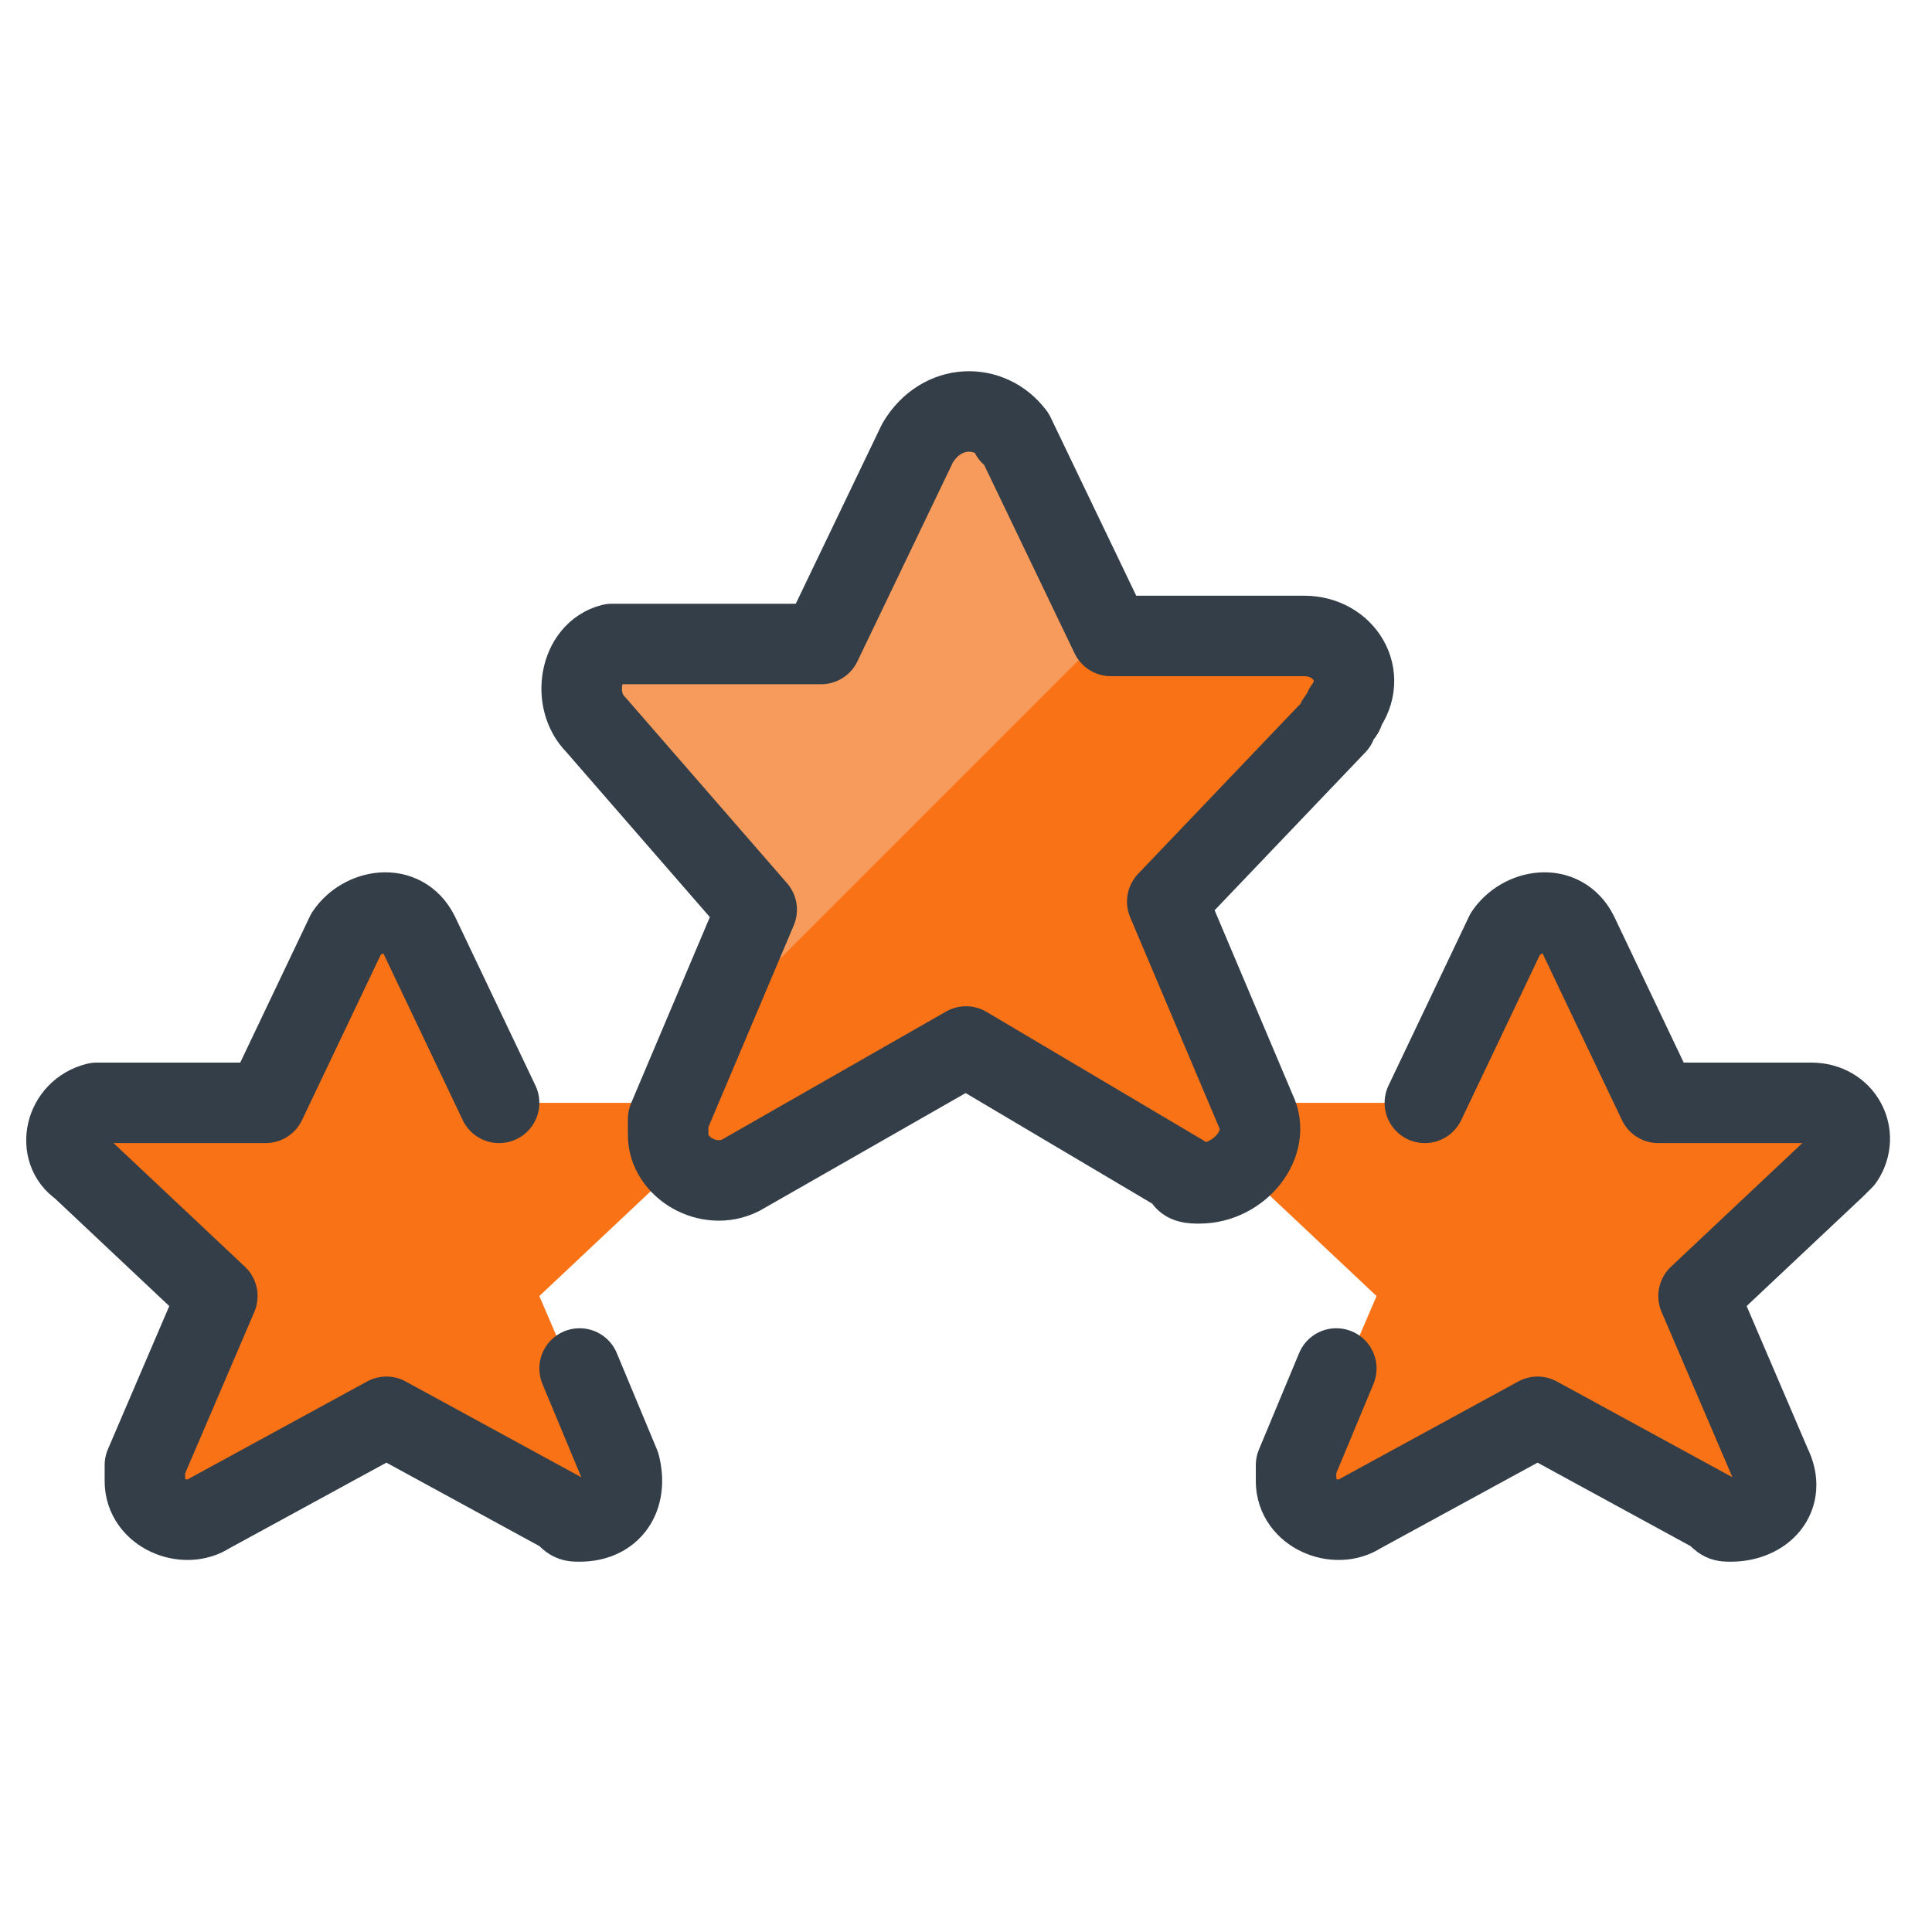
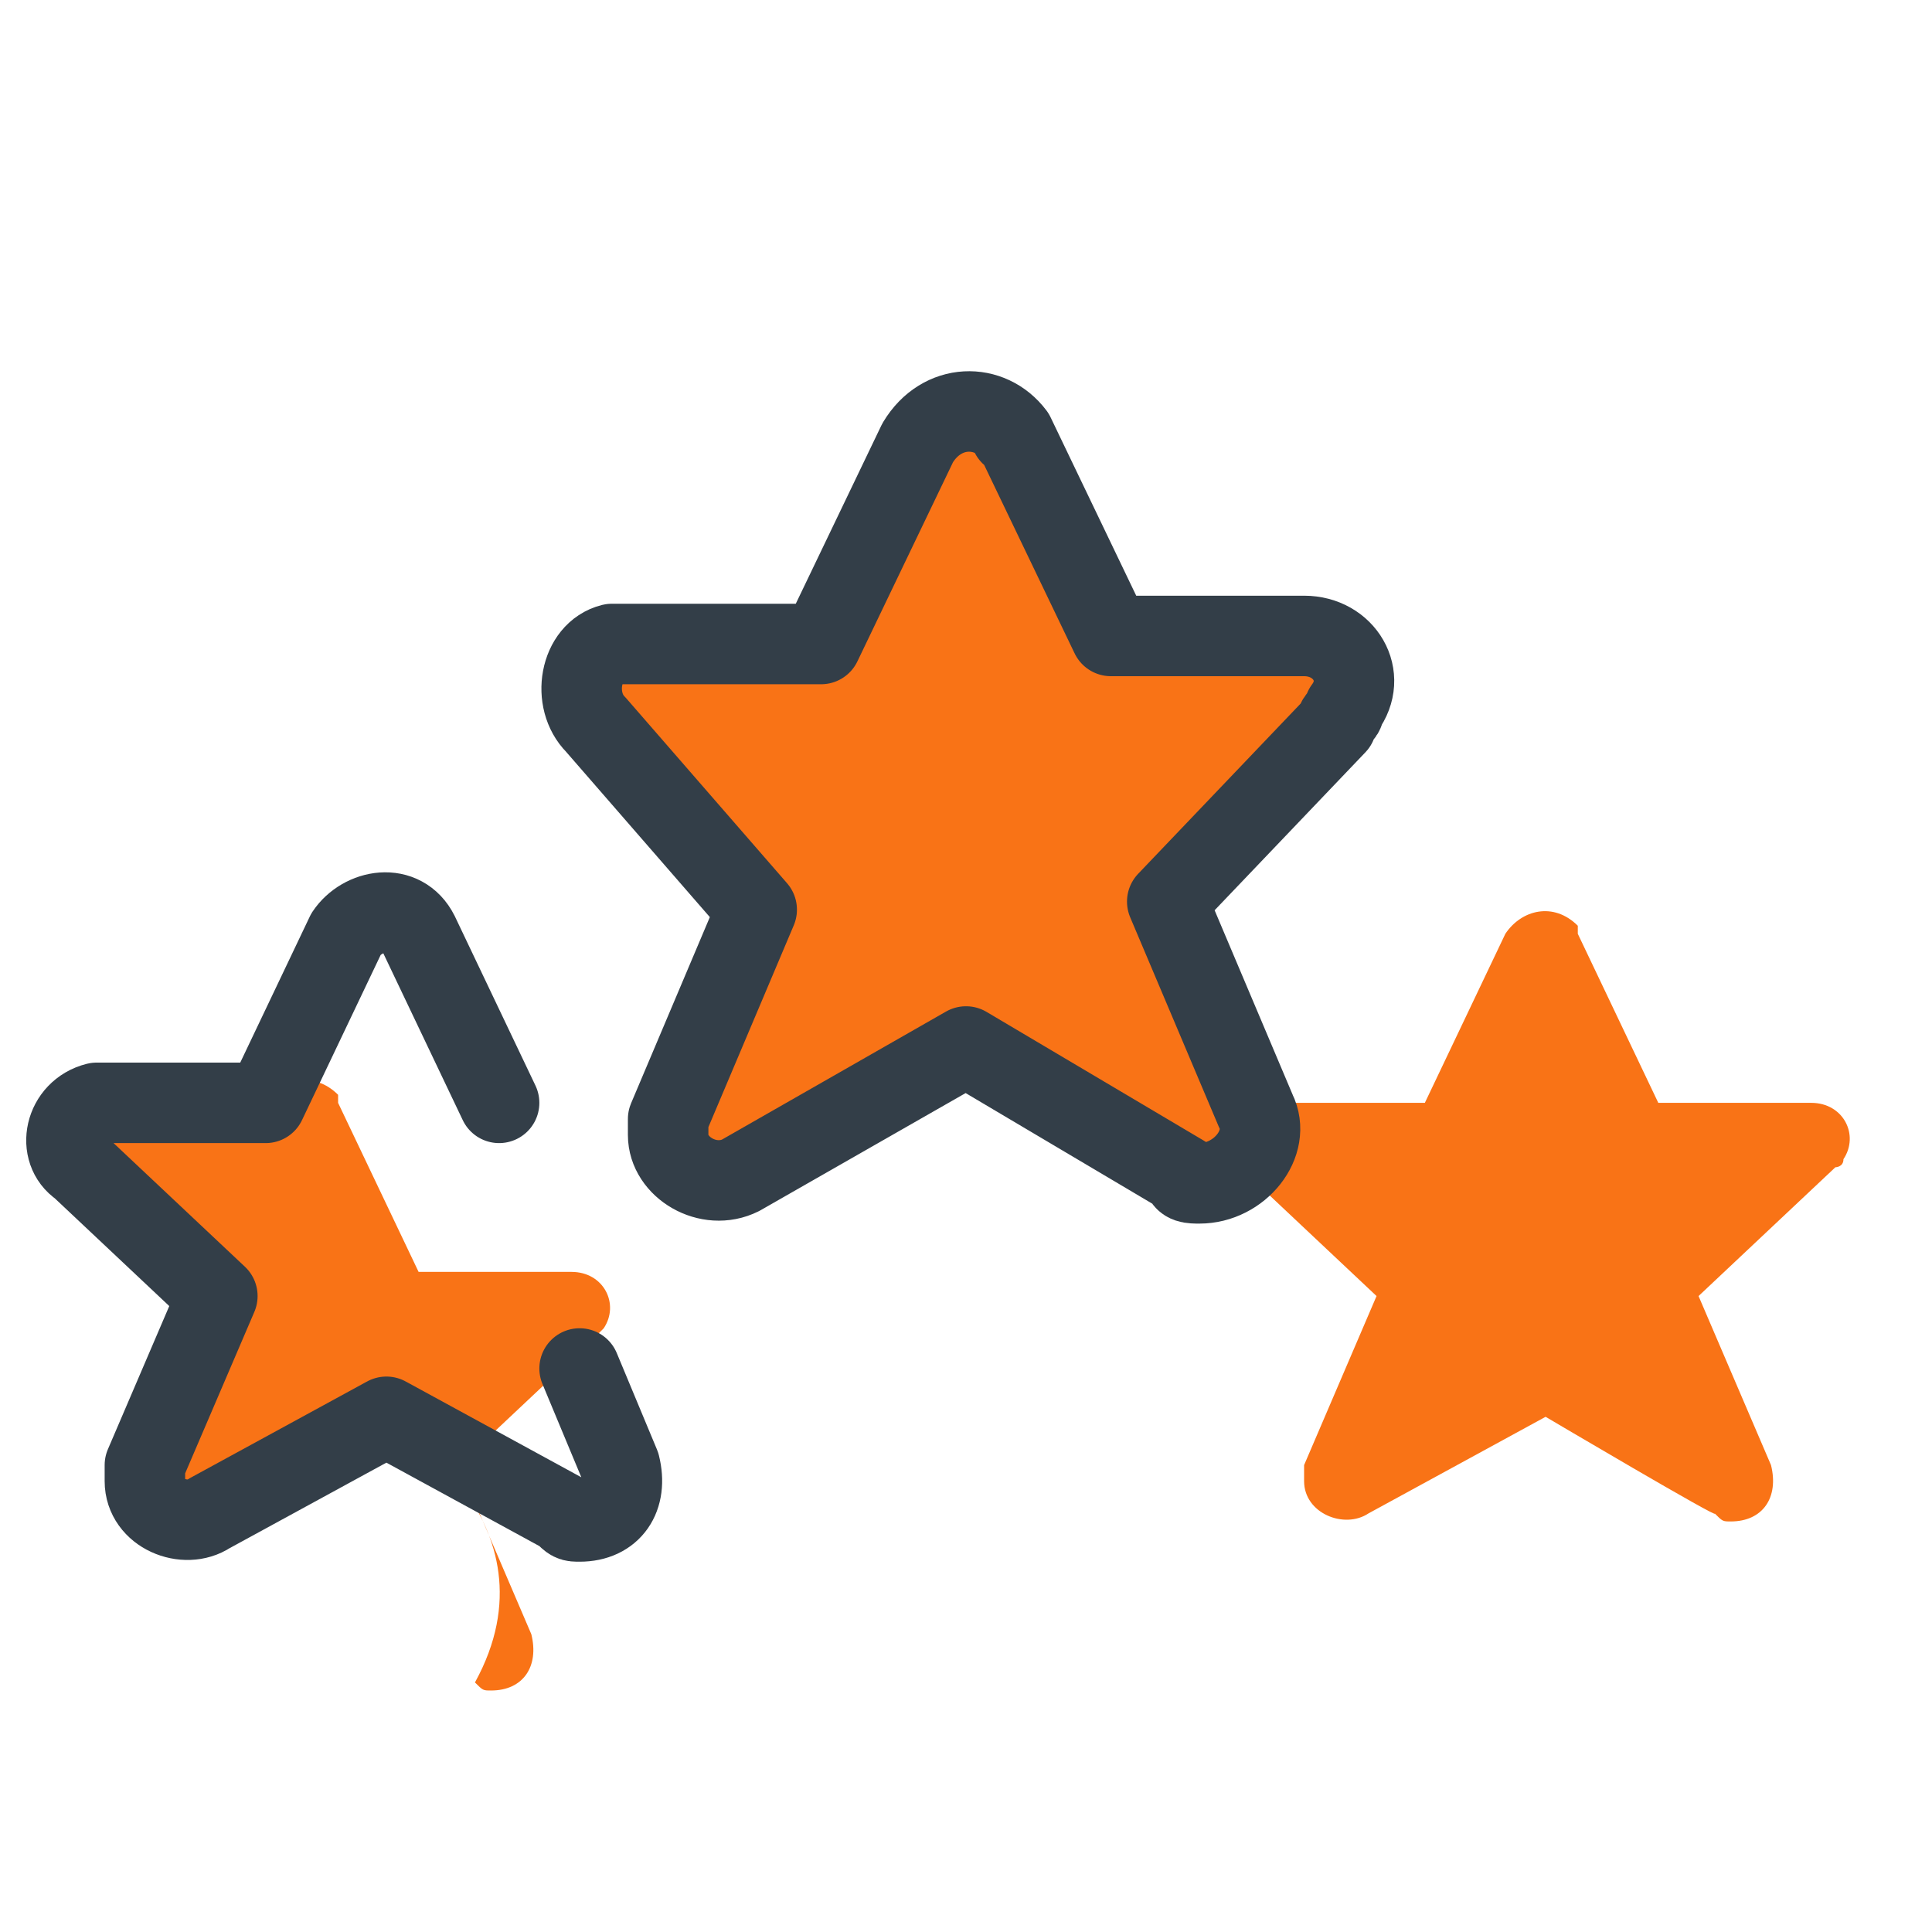
<svg xmlns="http://www.w3.org/2000/svg" version="1.1" id="Layer_1" x="0px" y="0px" viewBox="0 0 24 24" style="enable-background:new 0 0 24 24;" xml:space="preserve">
  <style type="text/css">
	.st0{fill:#F97316;}
	.st1{fill:#F79B5C;}
	.st2{fill:none;stroke:#333E48;stroke-linecap:round;stroke-linejoin:round;}
</style>
  <g>
-     <path class="st0" d="M4.8,17.6l-2.2,1.2c-0.3,0.2-0.8,0-0.8-0.4c0-0.1,0-0.1,0-0.2l0.9-2.1l-1.7-1.6c-0.3-0.2-0.2-0.7,0.2-0.8   c0.1,0,0.1,0,0.2,0h1.9l1-2.1c0.2-0.3,0.6-0.4,0.9-0.1c0,0,0,0,0,0.1l1,2.1h1.9c0.4,0,0.6,0.4,0.4,0.7c0,0-0.1,0.1-0.1,0.1   l-1.7,1.6l0.9,2.1c0.1,0.4-0.1,0.7-0.5,0.7c-0.1,0-0.1,0-0.2-0.1C7,18.9,4.8,17.6,4.8,17.6z" />
+     <path class="st0" d="M4.8,17.6l-2.2,1.2c-0.3,0.2-0.8,0-0.8-0.4c0-0.1,0-0.1,0-0.2l0.9-2.1l-1.7-1.6c-0.3-0.2-0.2-0.7,0.2-0.8   c0.1,0,0.1,0,0.2,0h1.9c0.2-0.3,0.6-0.4,0.9-0.1c0,0,0,0,0,0.1l1,2.1h1.9c0.4,0,0.6,0.4,0.4,0.7c0,0-0.1,0.1-0.1,0.1   l-1.7,1.6l0.9,2.1c0.1,0.4-0.1,0.7-0.5,0.7c-0.1,0-0.1,0-0.2-0.1C7,18.9,4.8,17.6,4.8,17.6z" />
    <path class="st0" d="M19.2,17.6l-2.2,1.2c-0.3,0.2-0.8,0-0.8-0.4c0-0.1,0-0.1,0-0.2l0.9-2.1l-1.7-1.6c-0.3-0.2-0.2-0.7,0.2-0.8   c0.1,0,0.1,0,0.2,0h1.9l1-2.1c0.2-0.3,0.6-0.4,0.9-0.1c0,0,0,0,0,0.1l1,2.1h1.9c0.4,0,0.6,0.4,0.4,0.7c0,0.1-0.1,0.1-0.1,0.1   l-1.7,1.6l0.9,2.1c0.1,0.4-0.1,0.7-0.5,0.7c-0.1,0-0.1,0-0.2-0.1C21.4,18.9,19.2,17.6,19.2,17.6z" />
    <path class="st0" d="M12.6,5.4l1.2,2.5h2.4c0.5,0,0.8,0.5,0.5,0.9c0,0.1-0.1,0.1-0.1,0.2l-2.1,2.2l1.1,2.6c0.2,0.4-0.2,0.9-0.7,0.9   c-0.1,0-0.2,0-0.2-0.1L12,13l-2.8,1.6c-0.4,0.2-0.9-0.1-0.9-0.5c0-0.1,0-0.2,0-0.2l1.1-2.6L7.4,9C7.1,8.7,7.2,8.1,7.6,8   c0.1,0,0.1,0,0.2,0h2.4l1.2-2.5C11.7,5,12.3,5,12.6,5.4C12.5,5.4,12.6,5.4,12.6,5.4z" />
-     <path class="st1" d="M8.8,12.8l5-5l-1.2-2.4c-0.2-0.4-0.8-0.5-1.1-0.1c0,0,0,0,0,0.1l-1.2,2.5H7.8c-0.5,0-0.7,0.5-0.5,0.9   c0,0.1,0.1,0.1,0.1,0.2l2.1,2.2C9.5,11.1,8.8,12.8,8.8,12.8z" />
    <path class="st2" d="M12.6,5.4l1.2,2.5h2.4c0.5,0,0.8,0.5,0.5,0.9c0,0.1-0.1,0.1-0.1,0.2l-2.1,2.2l1.1,2.6c0.2,0.4-0.2,0.9-0.7,0.9   c-0.1,0-0.2,0-0.2-0.1L12,13l-2.8,1.6c-0.4,0.2-0.9-0.1-0.9-0.5c0-0.1,0-0.2,0-0.2l1.1-2.6L7.4,9C7.1,8.7,7.2,8.1,7.6,8   c0.1,0,0.1,0,0.2,0h2.4l1.2-2.5C11.7,5,12.3,5,12.6,5.4C12.5,5.4,12.6,5.4,12.6,5.4z" />
-     <path class="st2" d="M17.7,13.7l1-2.1c0.2-0.3,0.7-0.4,0.9,0c0,0,0,0,0,0l1,2.1h1.9c0.4,0,0.6,0.4,0.4,0.7c0,0-0.1,0.1-0.1,0.1   l-1.7,1.6l0.9,2.1c0.2,0.4-0.1,0.7-0.5,0.7c-0.1,0-0.1,0-0.2-0.1l-2.2-1.2l-2.2,1.2c-0.3,0.2-0.8,0-0.8-0.4c0-0.1,0-0.1,0-0.2   l0.5-1.2" />
    <path class="st2" d="M7.2,17l0.5,1.2c0.1,0.4-0.1,0.7-0.5,0.7c-0.1,0-0.1,0-0.2-0.1l-2.2-1.2l-2.2,1.2c-0.3,0.2-0.8,0-0.8-0.4   c0-0.1,0-0.1,0-0.2l0.9-2.1l-1.7-1.6c-0.3-0.2-0.2-0.7,0.2-0.8c0.1,0,0.1,0,0.2,0h1.9l1-2.1c0.2-0.3,0.7-0.4,0.9,0c0,0,0,0,0,0   l1,2.1" />
  </g>
</svg>